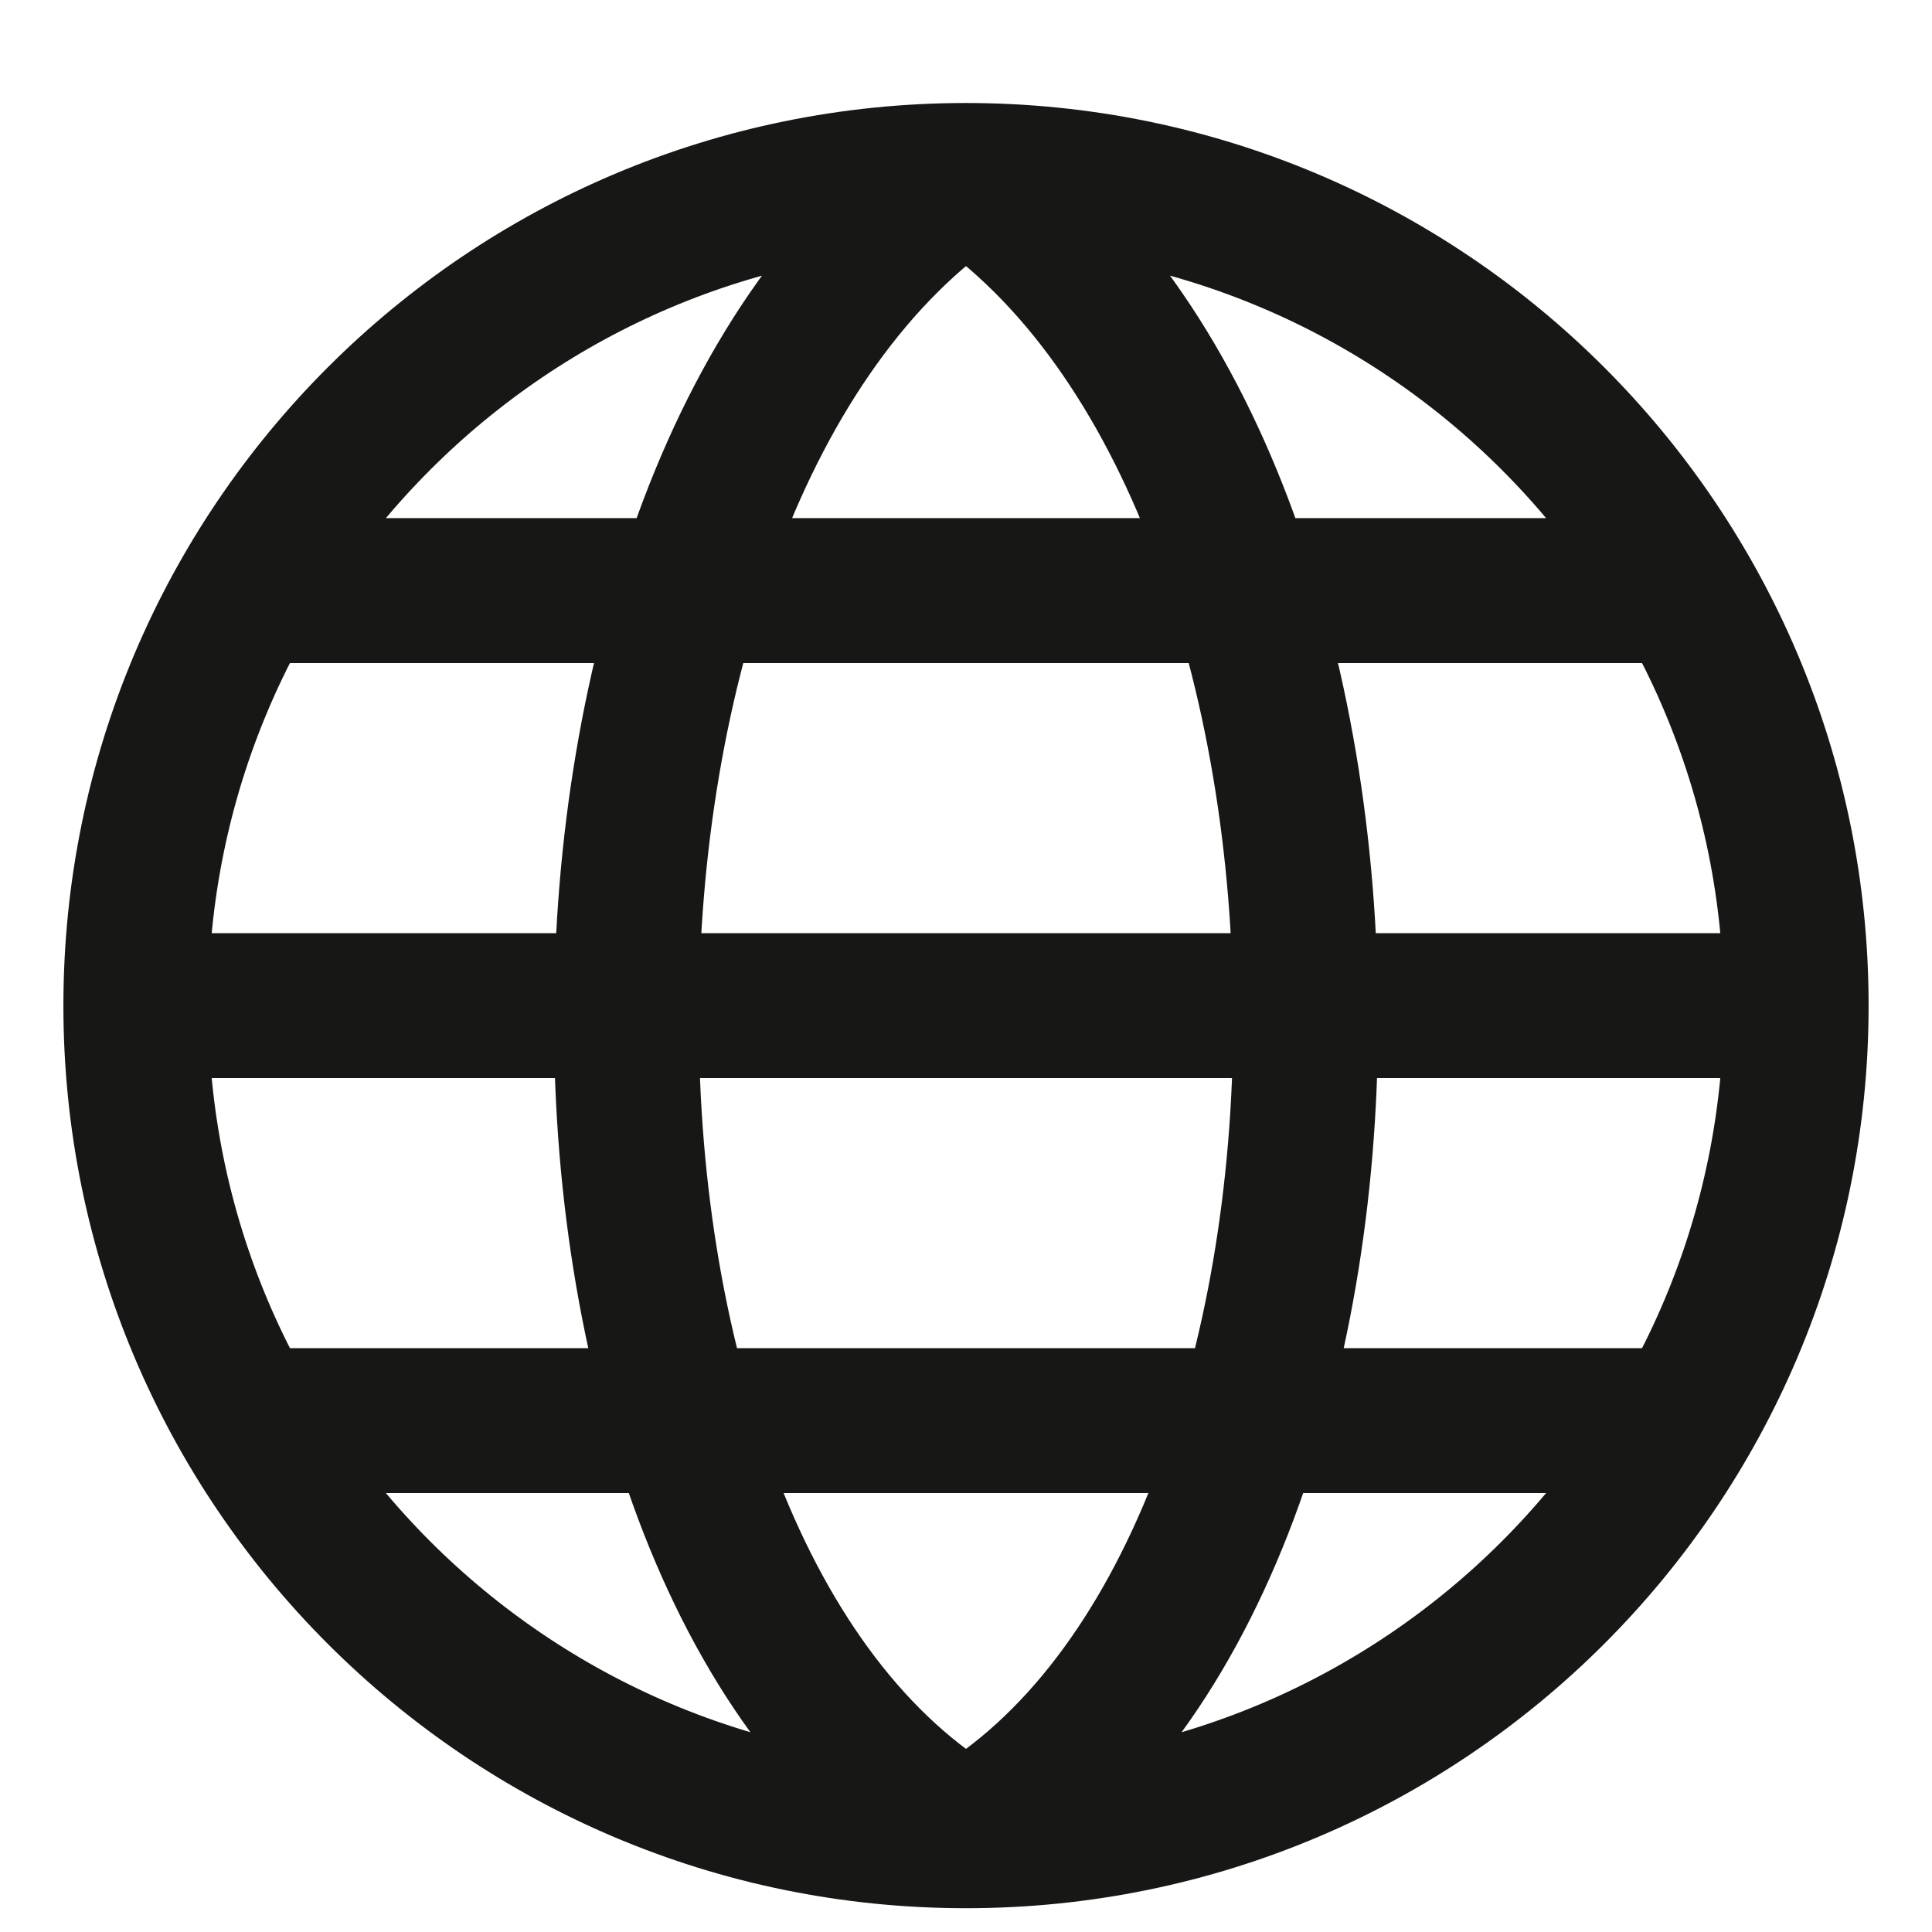
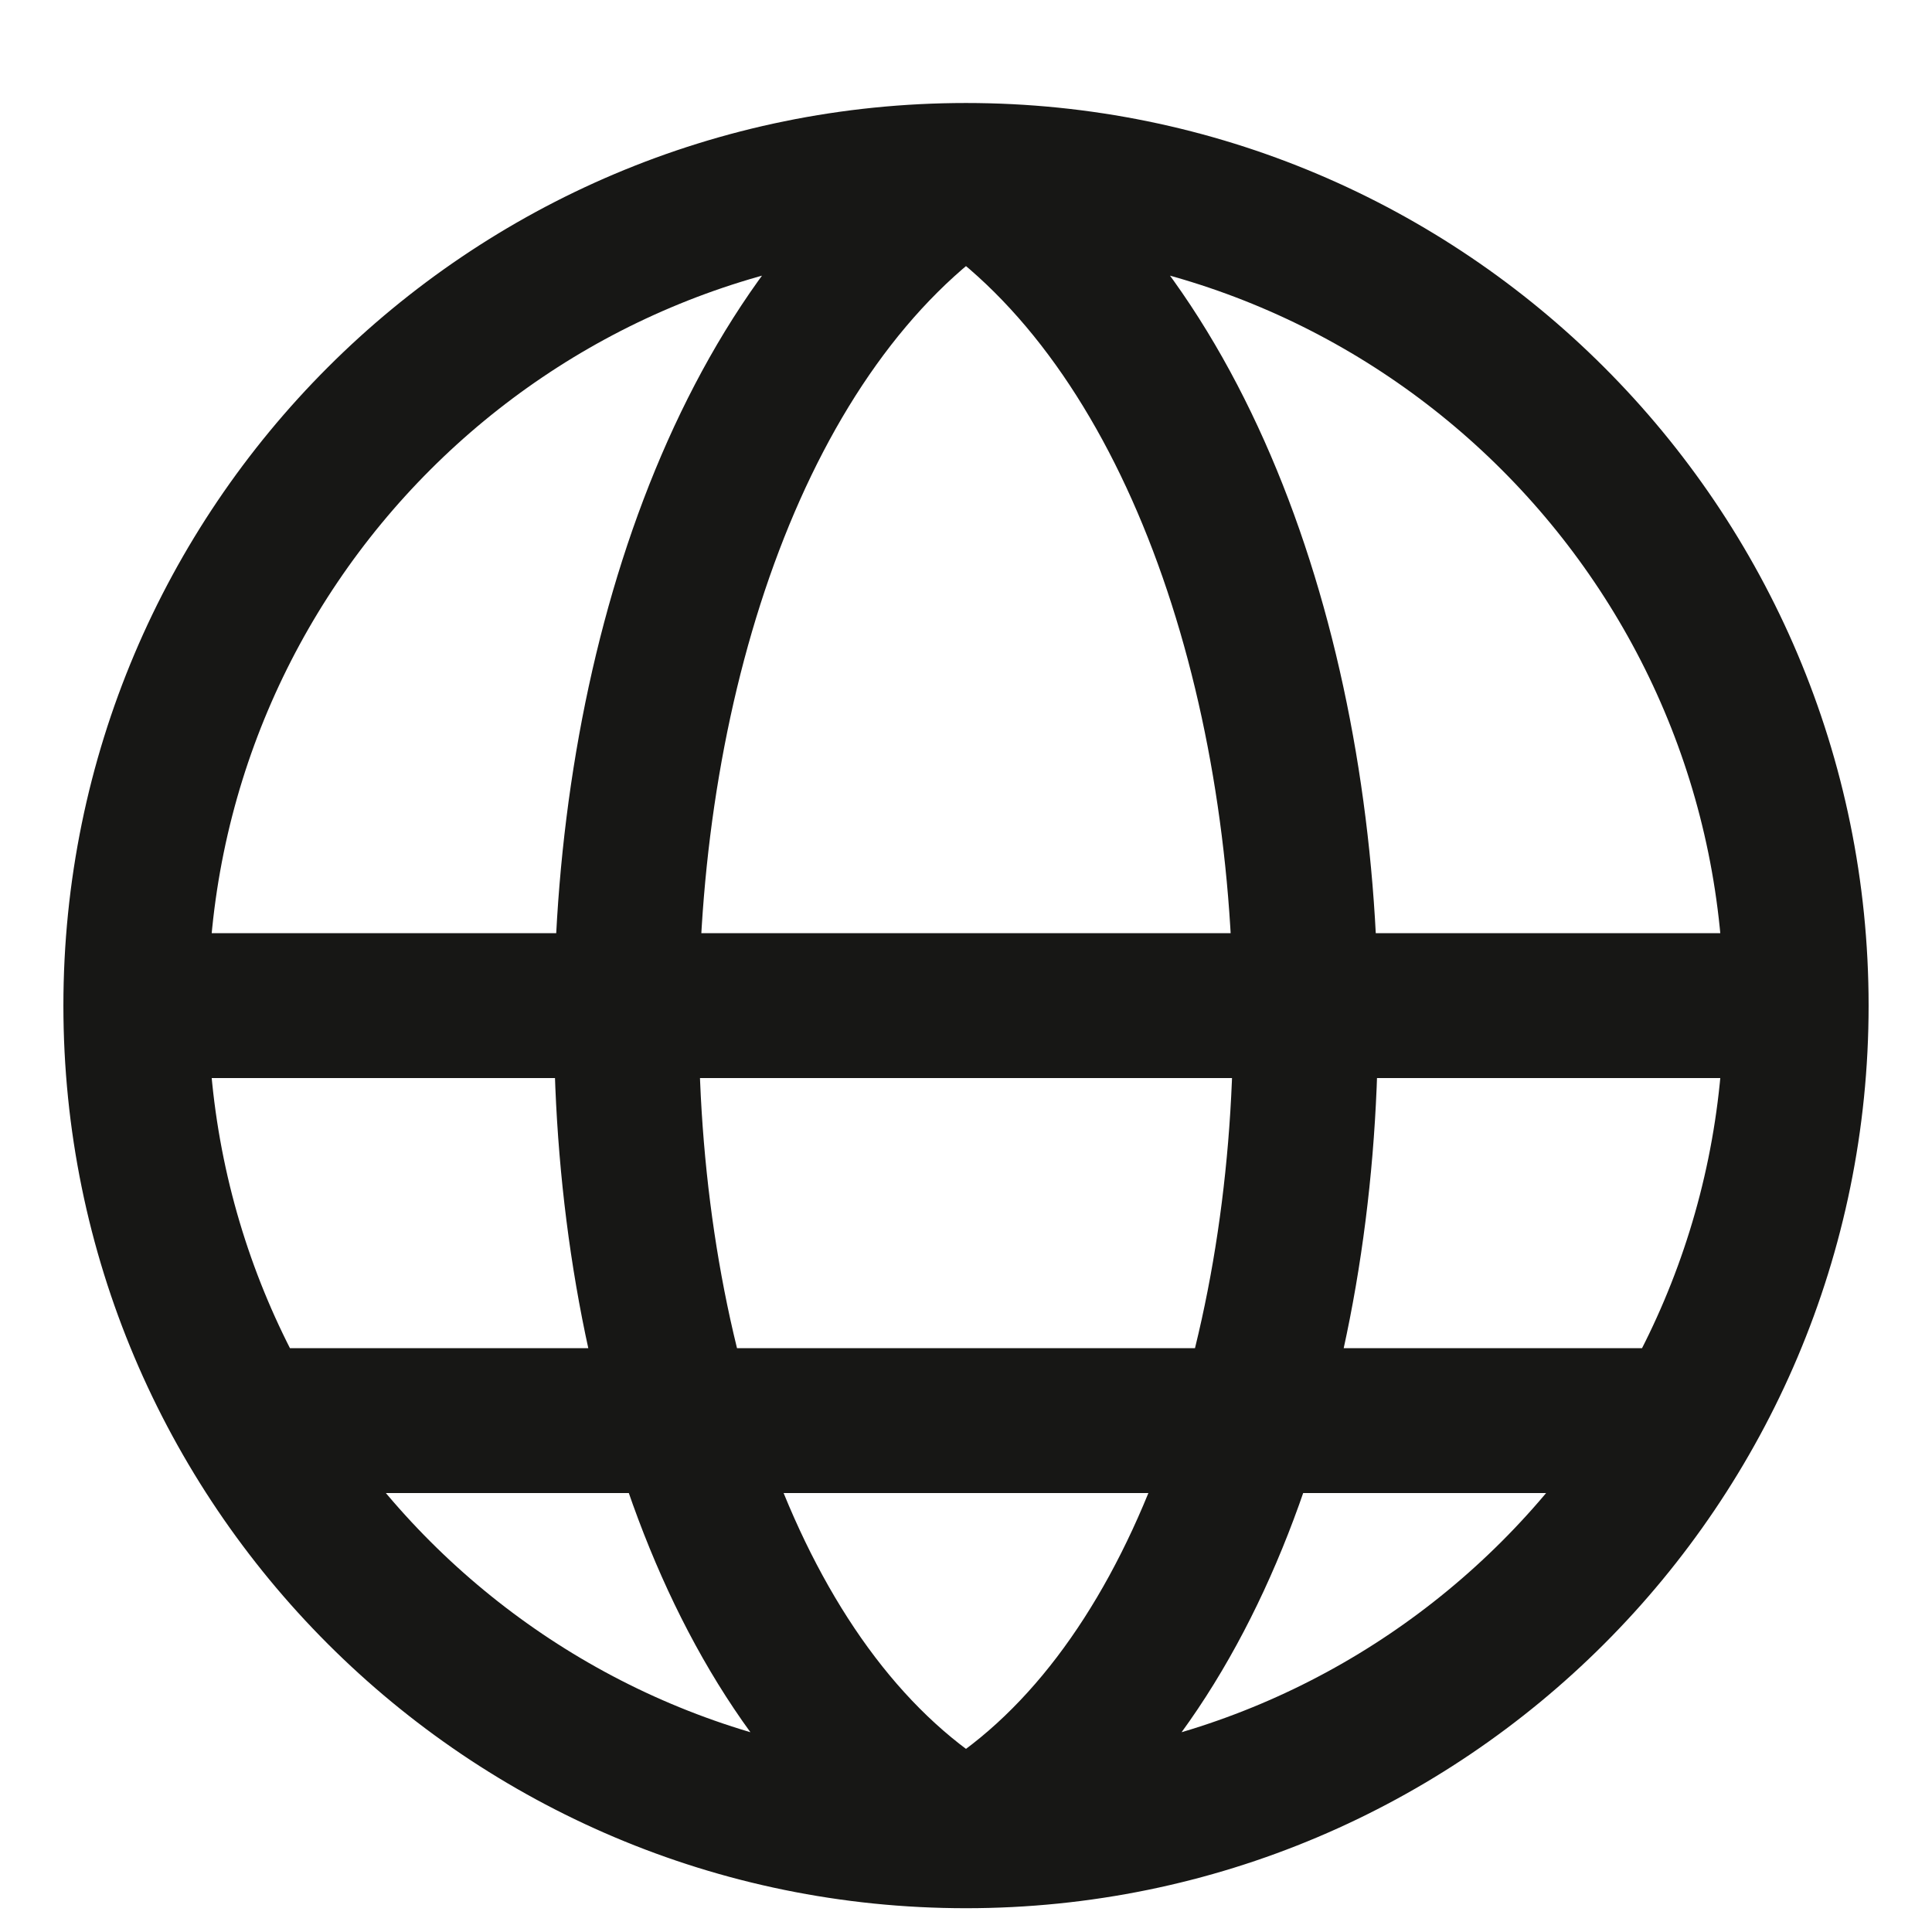
<svg xmlns="http://www.w3.org/2000/svg" fill="none" viewBox="0 0 16 16" height="16" width="16">
-   <path stroke-width="1.2" stroke="#171715" d="M14.875 8.328C14.875 12.125 11.797 15.203 8 15.203M14.875 8.328C14.875 4.531 11.797 1.453 8 1.453M14.875 8.328H1.125M8 15.203C4.203 15.203 1.125 12.125 1.125 8.328M8 15.203C4.25 13.015 4.25 3.953 8 1.453M8 15.203C11.75 13.015 11.75 3.953 8 1.453M1.125 8.328C1.125 4.531 4.203 1.453 8 1.453M2.062 4.891H13.938M2.062 11.765H13.938" />
+   <path stroke-width="1.2" stroke="#171715" d="M14.875 8.328C14.875 12.125 11.797 15.203 8 15.203M14.875 8.328C14.875 4.531 11.797 1.453 8 1.453M14.875 8.328H1.125M8 15.203C4.203 15.203 1.125 12.125 1.125 8.328M8 15.203C4.25 13.015 4.25 3.953 8 1.453M8 15.203C11.75 13.015 11.75 3.953 8 1.453M1.125 8.328C1.125 4.531 4.203 1.453 8 1.453M2.062 4.891M2.062 11.765H13.938" />
</svg>